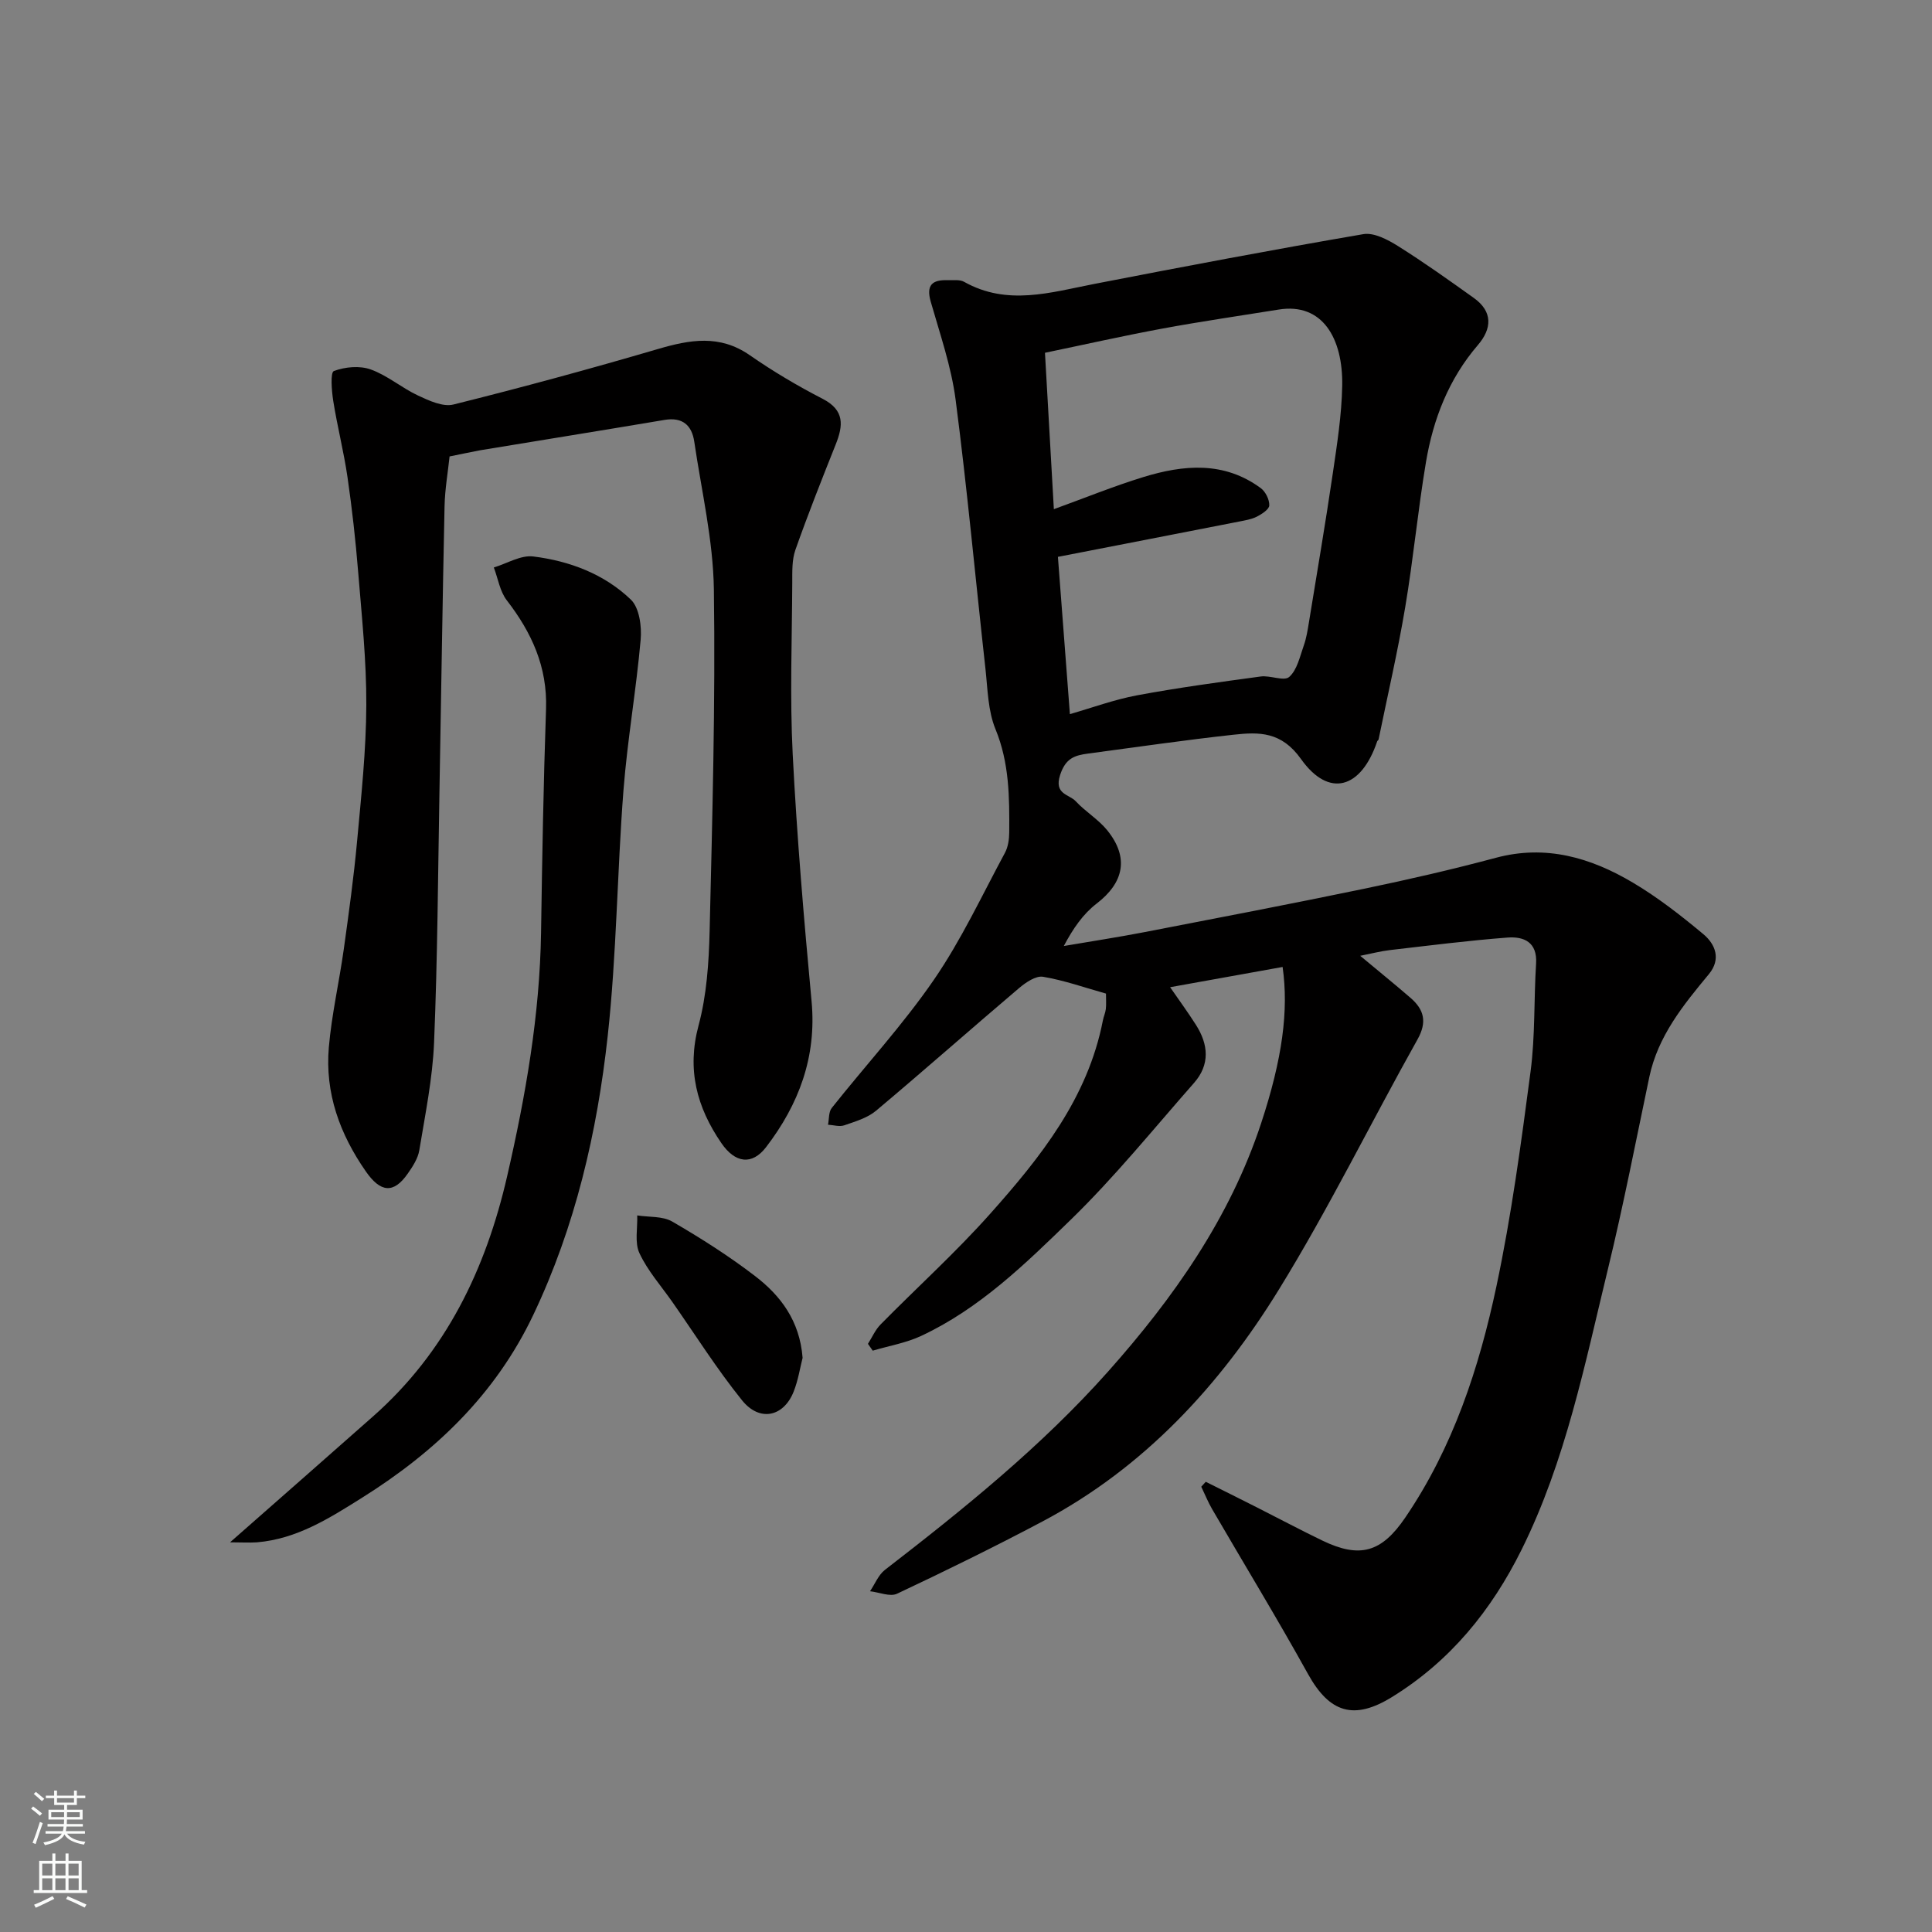
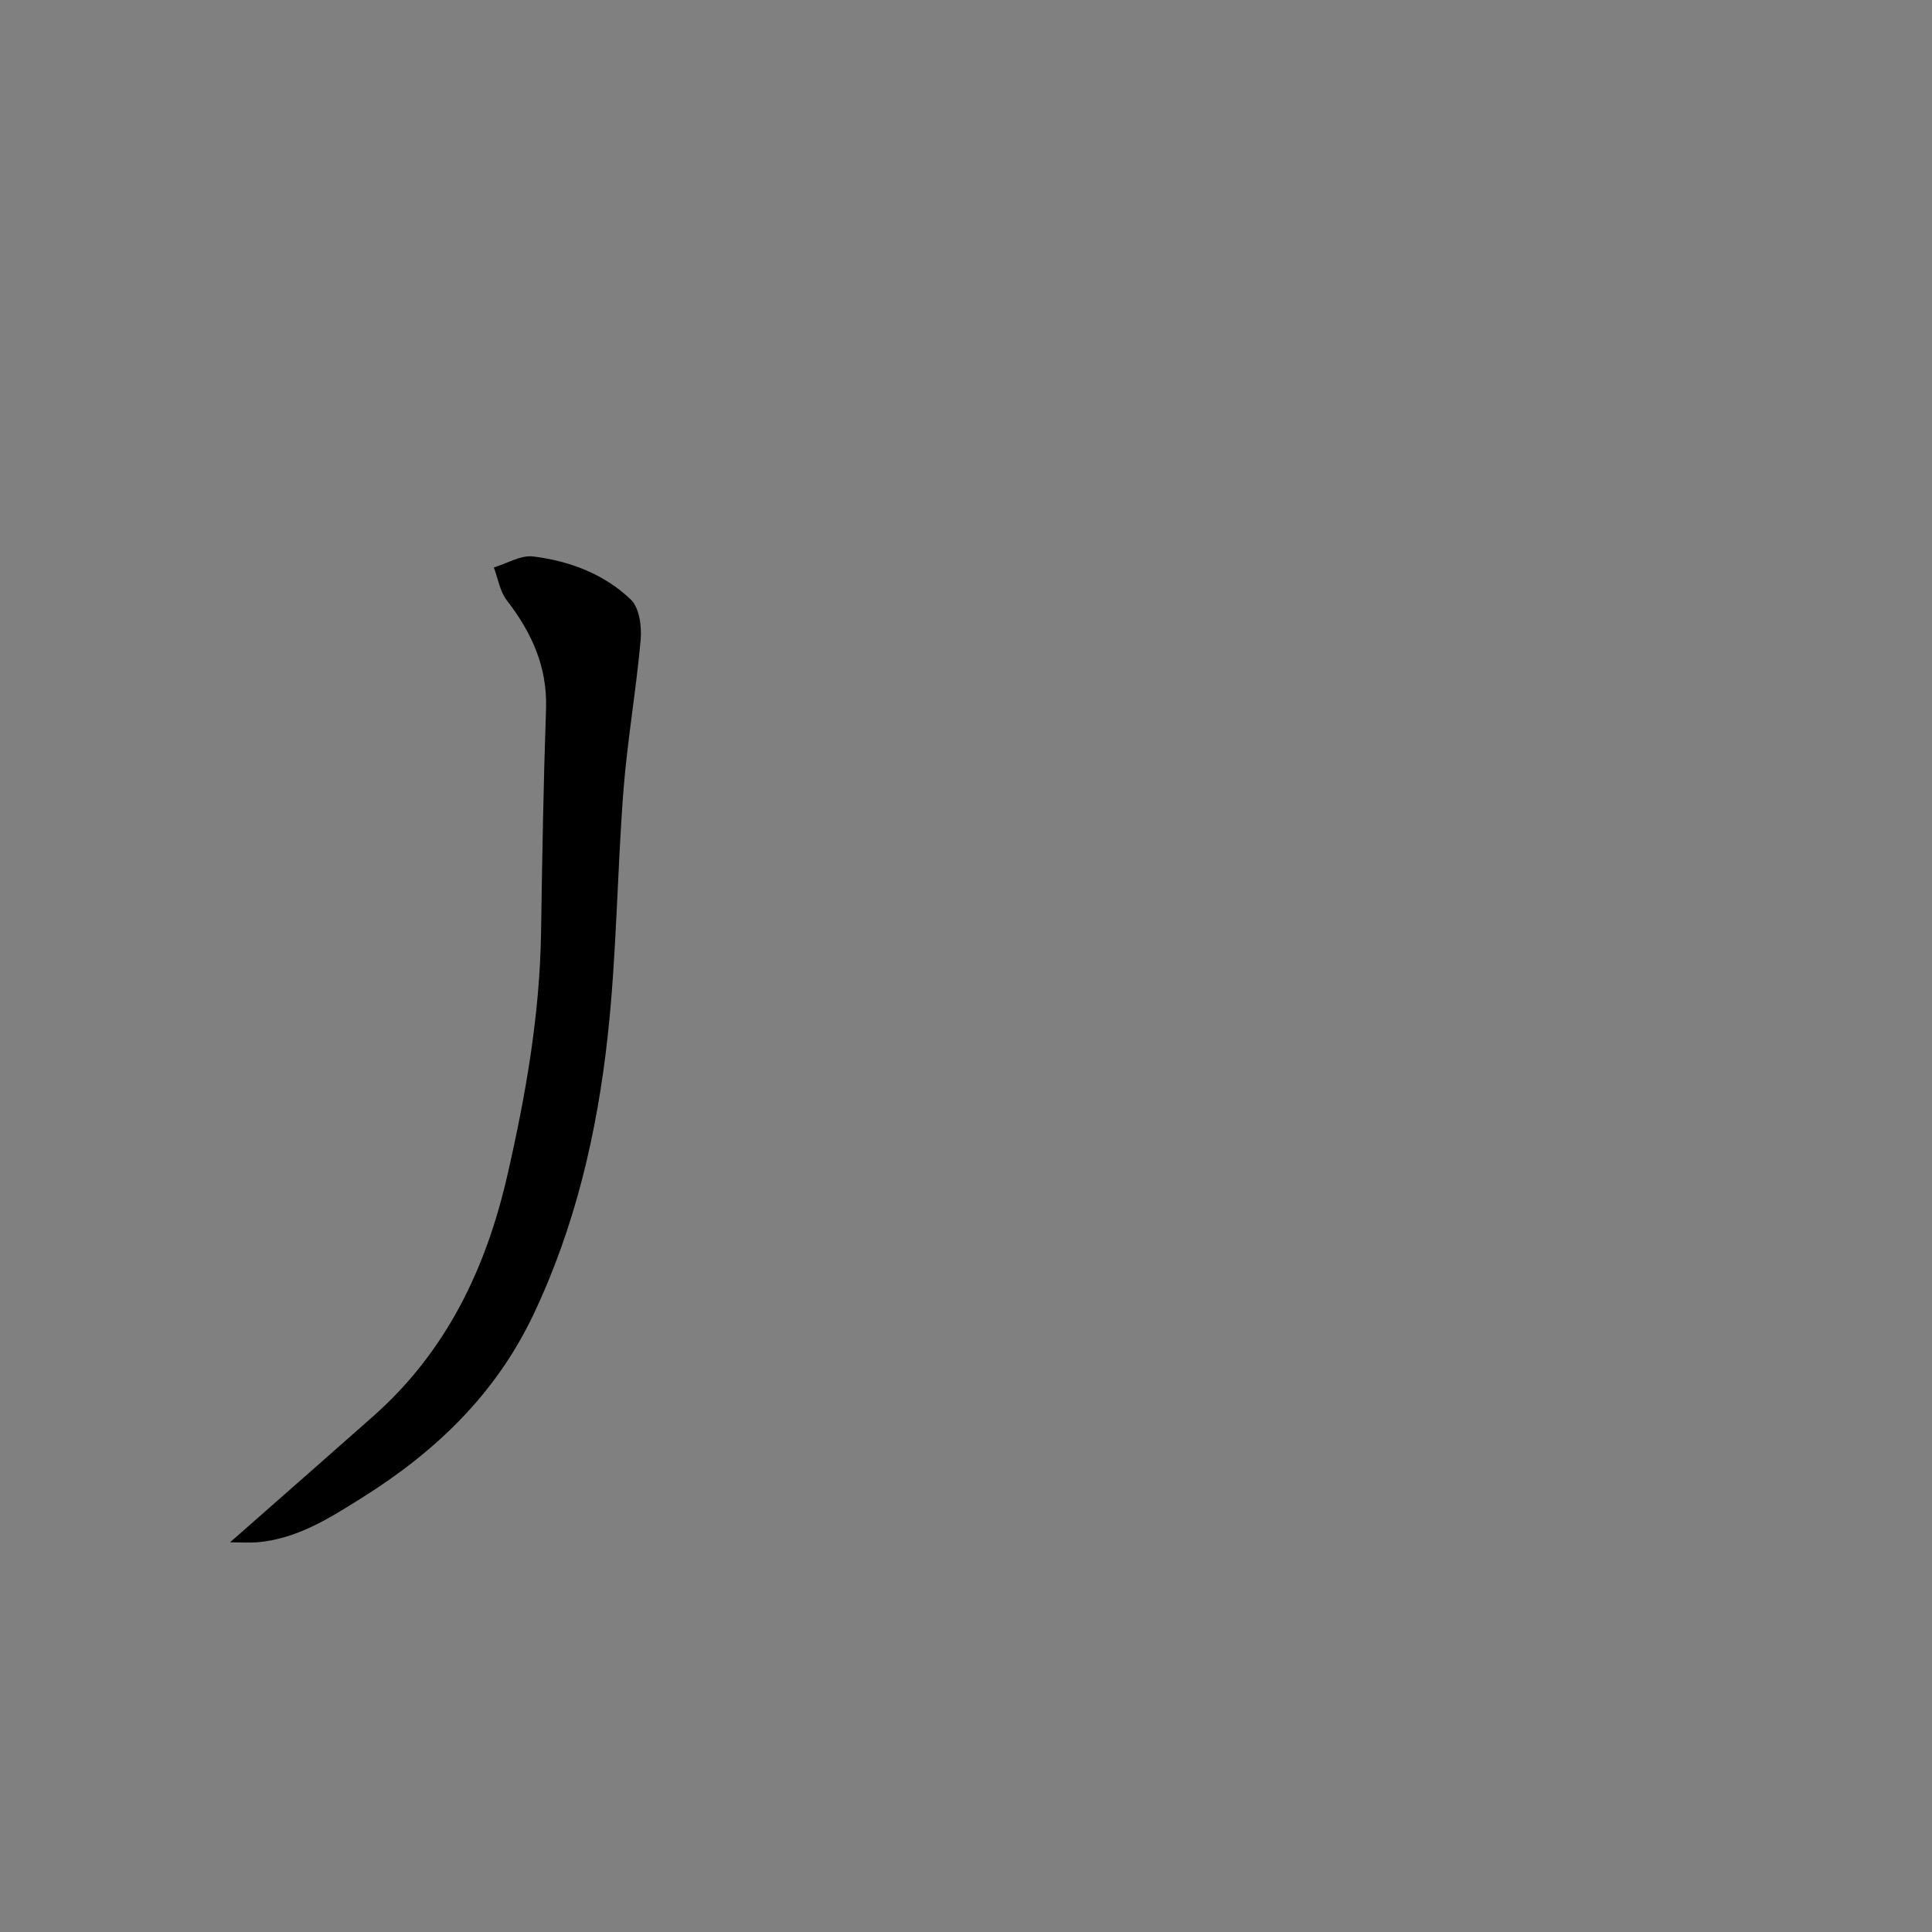
<svg xmlns="http://www.w3.org/2000/svg" enable-background="new 0 0 400 400" viewBox="0 0 400 400">
  <rect x="0" y="0" width="400" height="400" fill="#808080" stroke="none" />
  <g fill="#010000">
-     <path d="m265.55 200.2c-7.64 1.37-15.29 2.75-23.29 4.19 1.86 2.69 3.68 5.18 5.33 7.77 2.61 4.08 2.97 8.25-.39 12.06-8.39 9.53-16.41 19.46-25.5 28.3-9.37 9.11-18.86 18.4-30.97 24.06-3.14 1.47-6.68 2.06-10.04 3.06-.33-.47-.66-.94-.99-1.41.86-1.35 1.52-2.91 2.62-4.02 7.53-7.65 15.52-14.87 22.65-22.87 10.45-11.72 20.25-23.99 23.37-40.07.15-.8.52-1.56.61-2.36.11-.99.03-1.99.03-3.2-4.36-1.22-8.63-2.74-13.03-3.48-1.5-.25-3.59 1.18-4.97 2.35-9.91 8.41-19.65 17.03-29.61 25.39-1.79 1.5-4.31 2.23-6.59 3.02-.98.34-2.23-.07-3.35-.13.24-1.17.11-2.63.77-3.46 7.03-8.86 14.75-17.24 21.14-26.53 5.67-8.24 9.95-17.45 14.72-26.3.66-1.22.88-2.81.89-4.24.05-7.23.03-14.37-2.84-21.35-1.57-3.81-1.62-8.29-2.08-12.49-2.07-18.58-3.77-37.2-6.18-55.73-.9-6.89-3.24-13.6-5.16-20.33-.98-3.44.36-4.53 3.5-4.42 1.15.04 2.51-.18 3.42.34 8.93 5.02 17.88 2.2 26.92.44 18.54-3.6 37.11-7.12 55.72-10.31 2.2-.38 5.04 1.12 7.15 2.44 5.38 3.37 10.56 7.07 15.73 10.76 3.99 2.85 3.76 6.37.85 9.76-6.03 7.02-9.25 15.31-10.75 24.24-1.68 10-2.62 20.12-4.31 30.12-1.54 9.15-3.64 18.2-5.5 27.29-.03.15-.24.25-.29.4-3.3 9.81-9.99 11.8-15.77 3.66-4.05-5.69-8.64-5.62-13.92-5.04-10.08 1.1-20.12 2.57-30.18 3.91-2.76.37-4.65.95-5.78 4.45-1.29 4.01 1.87 3.95 3.24 5.42 2 2.16 4.68 3.74 6.52 6.01 4.56 5.64 3.47 10.83-2.21 15.19-2.77 2.13-4.86 5.13-6.78 8.77 5.6-.96 11.21-1.81 16.79-2.89 15.2-2.94 30.4-5.85 45.56-9 9.08-1.89 18.13-3.97 27.09-6.37 10.35-2.78 19.64-.04 28.35 5.12 5.17 3.06 9.98 6.82 14.61 10.68 2.5 2.08 3.73 5.17 1.16 8.28-5.32 6.42-10.56 12.84-12.34 21.32-2.78 13.23-5.35 26.51-8.54 39.64-4.8 19.75-8.76 39.78-17.9 58.2-6.23 12.55-14.74 23.05-26.83 30.51-7.83 4.83-12.9 3.34-17.39-4.76-6.39-11.53-13.25-22.79-19.88-34.19-.85-1.47-1.48-3.06-2.22-4.59l.93-1.02c3.51 1.75 7.02 3.49 10.51 5.26 4.53 2.29 9.02 4.68 13.59 6.89 7.8 3.77 12.29 2.49 17.21-4.75 9.89-14.54 15.28-30.96 18.87-47.88 3.11-14.67 5.11-29.6 7.07-44.49.97-7.37.67-14.89 1.14-22.33.28-4.44-2.54-5.63-5.89-5.38-8.16.62-16.29 1.66-24.42 2.6-1.83.21-3.63.69-6.1 1.18 3.94 3.29 7.23 5.95 10.42 8.71 2.8 2.43 3.47 4.98 1.44 8.6-9.64 17.2-18.34 34.97-28.67 51.74-12.26 19.91-27.93 36.91-48.99 48.07-9.9 5.24-19.96 10.18-30.09 14.95-1.46.69-3.71-.3-5.6-.51 1.01-1.49 1.73-3.37 3.08-4.42 16.35-12.63 32.44-25.6 46.2-41.06 13.54-15.22 25.21-31.76 31.69-51.4 4.42-13.4 5.73-23.38 4.45-32.37zm-44.04-52.35c4.55-1.3 9.15-3 13.9-3.89 8.49-1.58 17.05-2.74 25.61-3.9 1.98-.27 4.82 1.04 5.9.09 1.64-1.45 2.2-4.21 3.01-6.49.54-1.52.8-3.16 1.06-4.76 1.68-10.31 3.44-20.61 4.96-30.95.88-6 1.83-12.04 1.94-18.08.18-9.82-4.09-17.24-13.14-15.78-8.05 1.3-16.13 2.46-24.15 3.95-8.25 1.53-16.44 3.38-24.25 5 .64 11.33 1.24 21.8 1.84 32.38 6.27-2.27 12.3-4.73 18.5-6.64 8.36-2.57 16.75-3.33 24.36 2.3.98.73 1.78 2.37 1.74 3.56-.02.81-1.53 1.79-2.56 2.32-1.13.57-2.46.78-3.73 1.03-12.43 2.44-24.87 4.85-37.47 7.3.84 11.03 1.65 21.69 2.48 32.56z" />
-     <path d="m93.08 94.5c-.34 3.23-.96 6.76-1.04 10.3-.42 19.59-.7 39.18-1.05 58.77-.31 17.43-.4 34.86-1.12 52.27-.31 7.47-1.84 14.91-3.06 22.32-.28 1.69-1.36 3.35-2.38 4.81-2.98 4.29-5.68 3.86-8.66-.4-5.44-7.8-8.5-16.26-7.69-25.73.59-6.82 2.15-13.54 3.1-20.34 1.04-7.46 2.07-14.92 2.76-22.42.86-9.35 1.86-18.72 1.9-28.09.04-9.2-.94-18.42-1.69-27.62-.53-6.53-1.26-13.06-2.2-19.55-.77-5.31-2.12-10.54-2.96-15.84-.33-2.1-.61-5.88.13-6.16 2.3-.87 5.35-1.15 7.63-.33 3.47 1.24 6.43 3.83 9.82 5.41 2.27 1.06 5.14 2.39 7.31 1.85 14.18-3.53 28.29-7.37 42.31-11.48 6.64-1.95 12.81-3.06 19.04 1.27 4.81 3.34 9.88 6.35 15.09 9.03 4.59 2.37 4.27 5.53 2.7 9.46-2.88 7.23-5.75 14.47-8.34 21.81-.74 2.1-.64 4.55-.65 6.84-.06 11.83-.51 23.68.09 35.47.87 17.08 2.32 34.15 3.91 51.18 1.07 11.5-2.65 21.33-9.41 30.16-2.94 3.84-6.44 3.32-9.28-.84-5.07-7.4-7.17-15.18-4.71-24.34 1.68-6.26 2.13-12.98 2.29-19.51.56-23.58 1.21-47.18.88-70.76-.15-10.22-2.56-20.41-4.06-30.6-.5-3.39-2.43-5.13-6.16-4.5-12.7 2.14-25.43 4.18-38.14 6.28-1.94.36-3.84.78-6.36 1.28z" />
    <path d="m47.63 319.32c10.66-9.38 20.17-17.72 29.64-26.1 15.06-13.32 23.3-30.42 27.73-49.7 3.82-16.62 6.76-33.34 7.02-50.47.23-15.42.5-30.85 1.03-46.26.3-8.71-2.97-15.83-8.13-22.51-1.43-1.85-1.81-4.51-2.68-6.79 2.73-.82 5.57-2.6 8.16-2.28 7.52.93 14.69 3.63 20.21 8.93 1.76 1.69 2.28 5.56 2.03 8.32-.92 10.42-2.75 20.77-3.56 31.19-1.31 16.93-1.41 33.98-3.26 50.84-2.19 19.95-6.7 39.45-15.43 57.79-7.82 16.42-20.25 28.29-35.4 37.79-6.8 4.27-13.51 8.55-21.77 9.25-1.59.11-3.2 0-5.59 0z" />
-     <path d="m166.17 281.13c-.52 2.01-.91 4.62-1.86 7.01-2.08 5.21-7.03 6.29-10.66 1.8-5.22-6.47-9.67-13.55-14.44-20.37-2.34-3.34-5.12-6.47-6.82-10.11-1.03-2.2-.36-5.19-.46-7.82 2.44.38 5.26.12 7.25 1.27 5.91 3.43 11.72 7.12 17.13 11.27 5.29 4.05 9.27 9.26 9.86 16.95z" />
  </g>
-   <path d="m6.44 374.46.42-.45c.65.47 1.27.95 1.85 1.44l-.45.49c-.65-.56-1.25-1.06-1.82-1.48m.93 7.33-.63-.26c.55-1.36 1.05-2.8 1.52-4.33.19.1.38.19.59.27-.46 1.29-.95 2.73-1.48 4.32m-.38-10.38.44-.42c.43.34 1.01.82 1.74 1.44l-.49.49c-.53-.51-1.09-1.01-1.69-1.51m2.5.35h1.72v-1.04h.59v1.04h3.52v-1.04h.59v1.04h1.75v.53h-1.75v1.42h-2.03v.97h3.22v2.03h-3.24c0 .35-.01.66-.03.93h3.32v.53h-3.37c-.03.27-.08.58-.15.94h3.96v.53h-3.71c.67.92 1.93 1.48 3.79 1.68-.13.24-.23.44-.29.59-2.13-.38-3.48-1.08-4.04-2.12-.43.97-1.77 1.72-4.03 2.23-.09-.19-.2-.37-.33-.55 2.1-.42 3.37-1.03 3.81-1.83h-3.36v-.53h3.58c.08-.29.13-.61.16-.94h-3.33v-.53h3.39c.02-.27.04-.58.04-.93h-3.23v-2.03h3.25v-.97h-2.07v-1.42h-1.73zm1.12 3.44v1h2.65c.01-.3.02-.44.01-.4v-.25-.35zm1.19-2h3.52v-.91h-3.52zm4.71 2h-2.63v.59c0 .15-.01.28-.01.4h2.64z" fill="#fafbfa" />
-   <path d="m13.56 383.74h.63v1.52h2.72v6.07h1.13v.6h-11.06v-.6h1.13v-6.07h2.73v-1.52h.63v1.52h2.1v-1.52zm-2.69 8.83.38.56c-1.24.63-2.53 1.25-3.85 1.85-.1-.21-.21-.42-.34-.63 1.36-.55 2.63-1.15 3.81-1.78m-2.13-4.27h2.1v-2.45h-2.1zm0 3.04h2.1v-2.46h-2.1zm2.72-3.04h2.1v-2.45h-2.1zm0 3.04h2.1v-2.46h-2.1zm6.07 3.6c-1.41-.71-2.7-1.3-3.86-1.78l.35-.56c1.45.62 2.75 1.19 3.88 1.72zm-1.25-9.09h-2.1v2.45h2.1zm-2.09 5.49h2.1v-2.46h-2.1z" fill="#fafbfa" />
</svg>